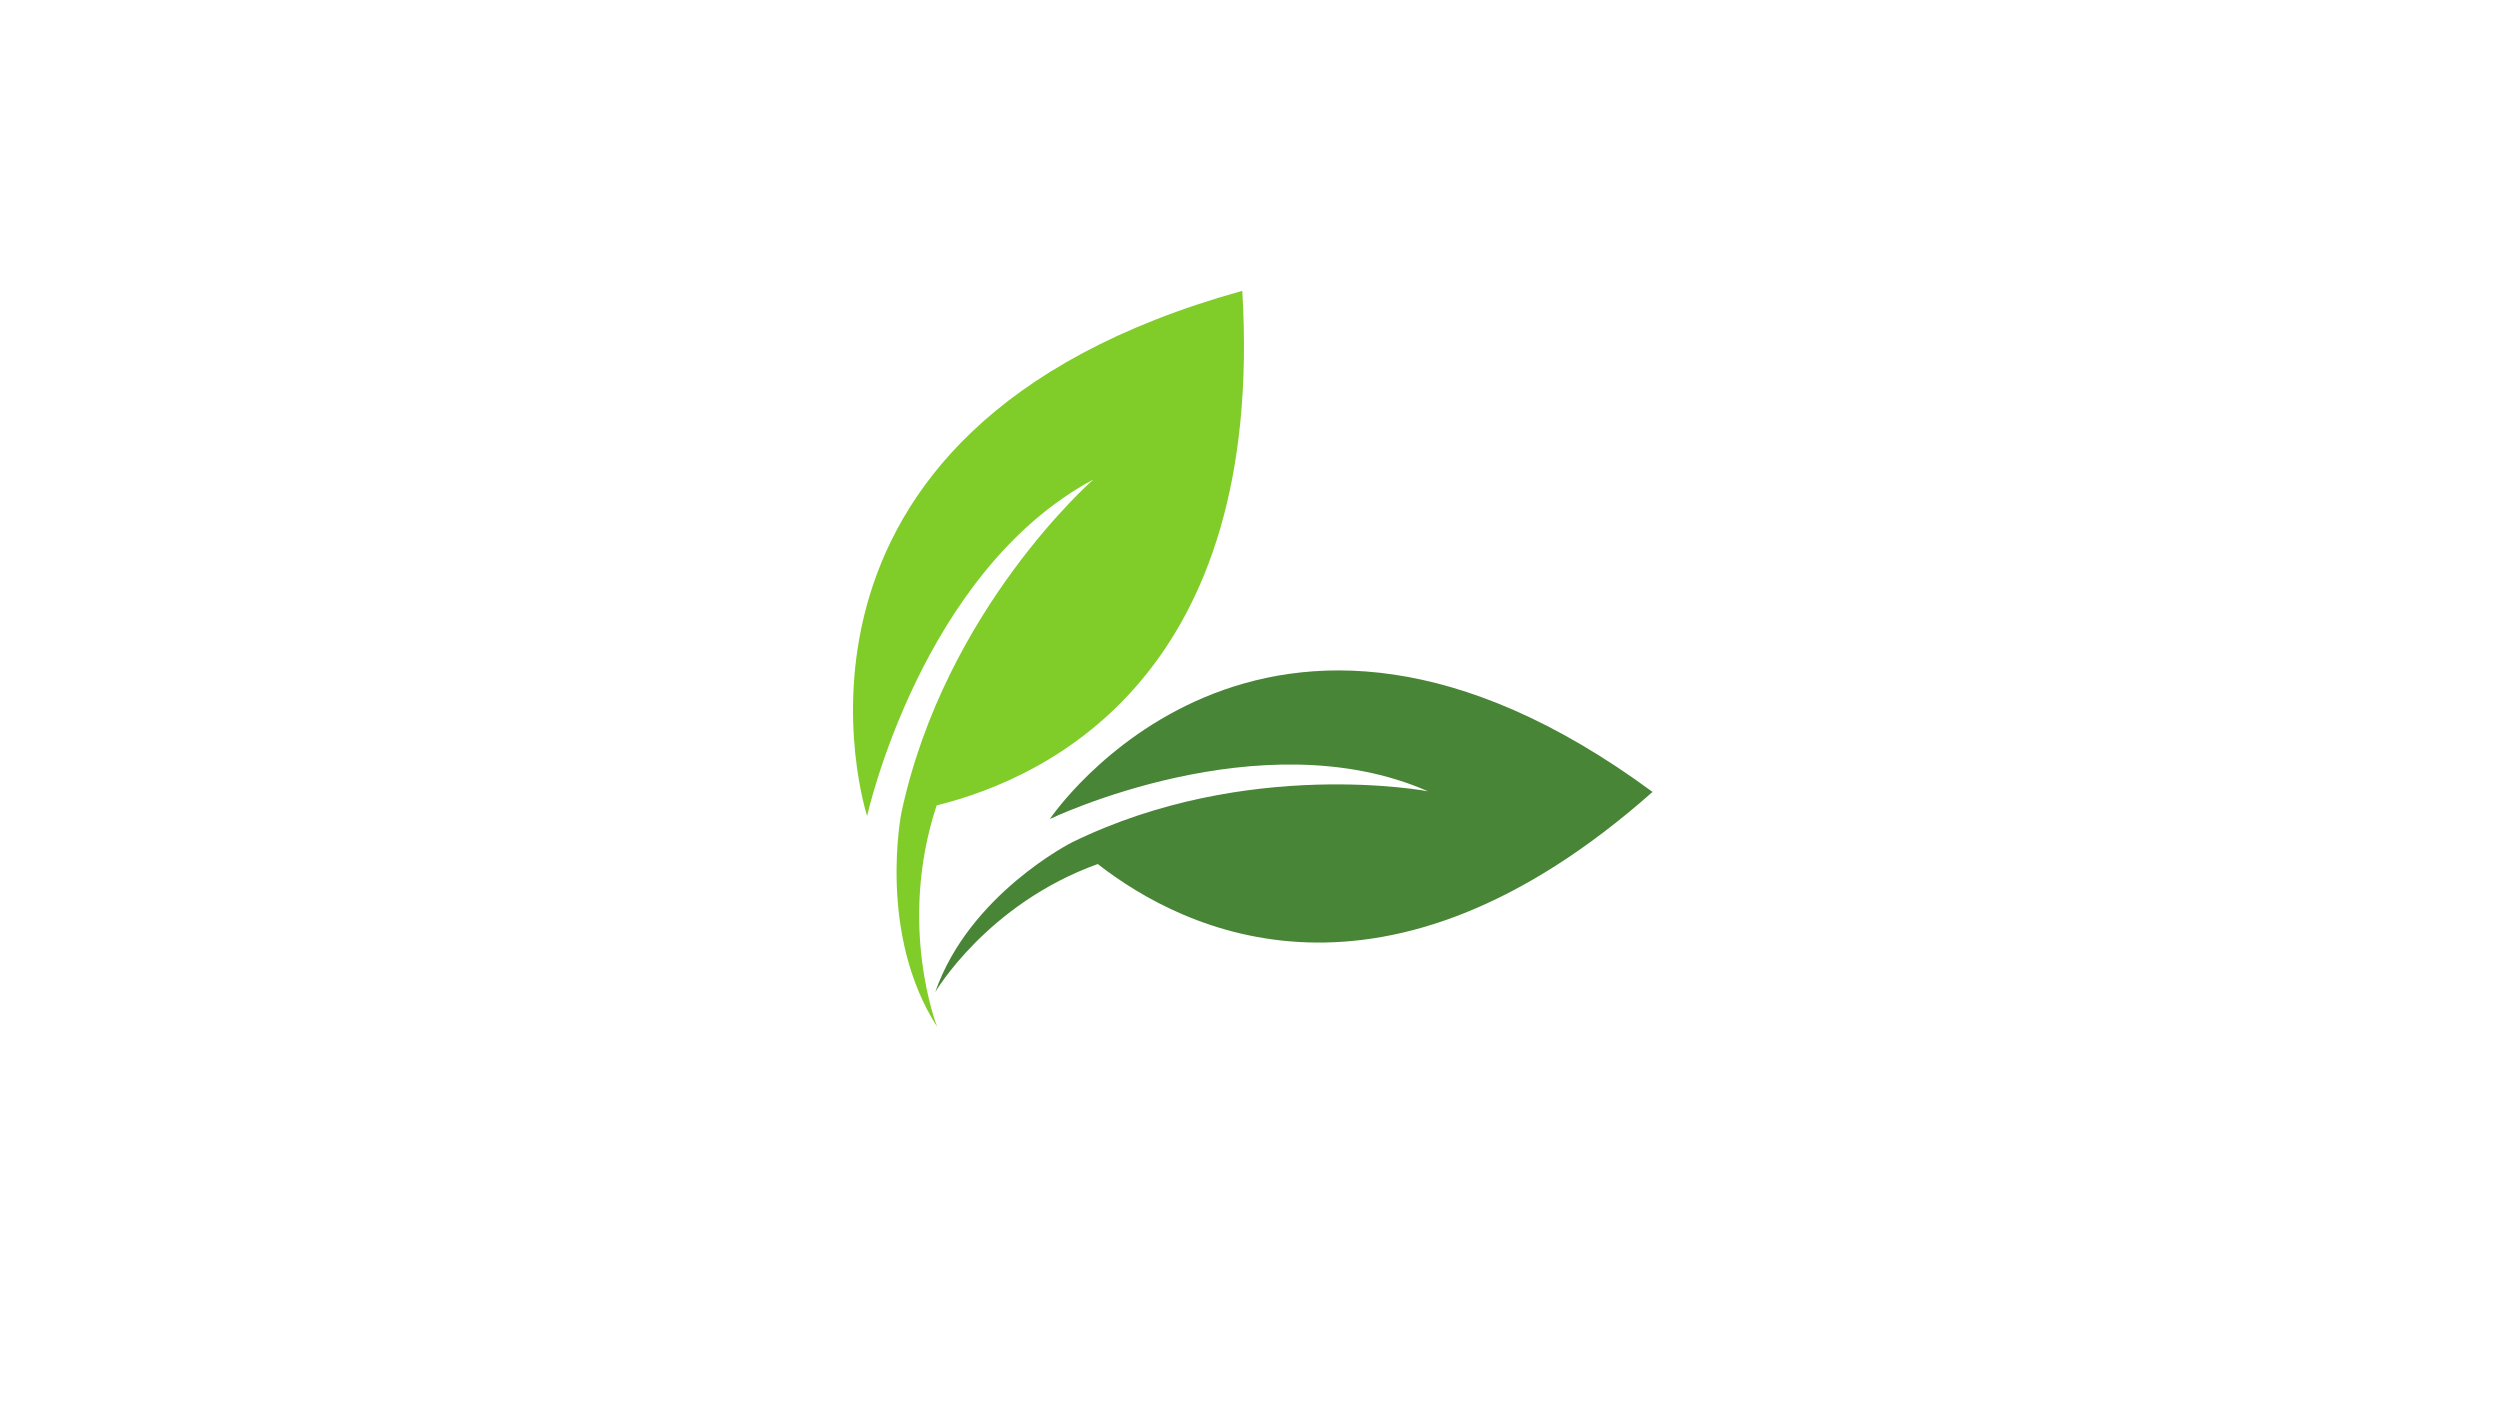
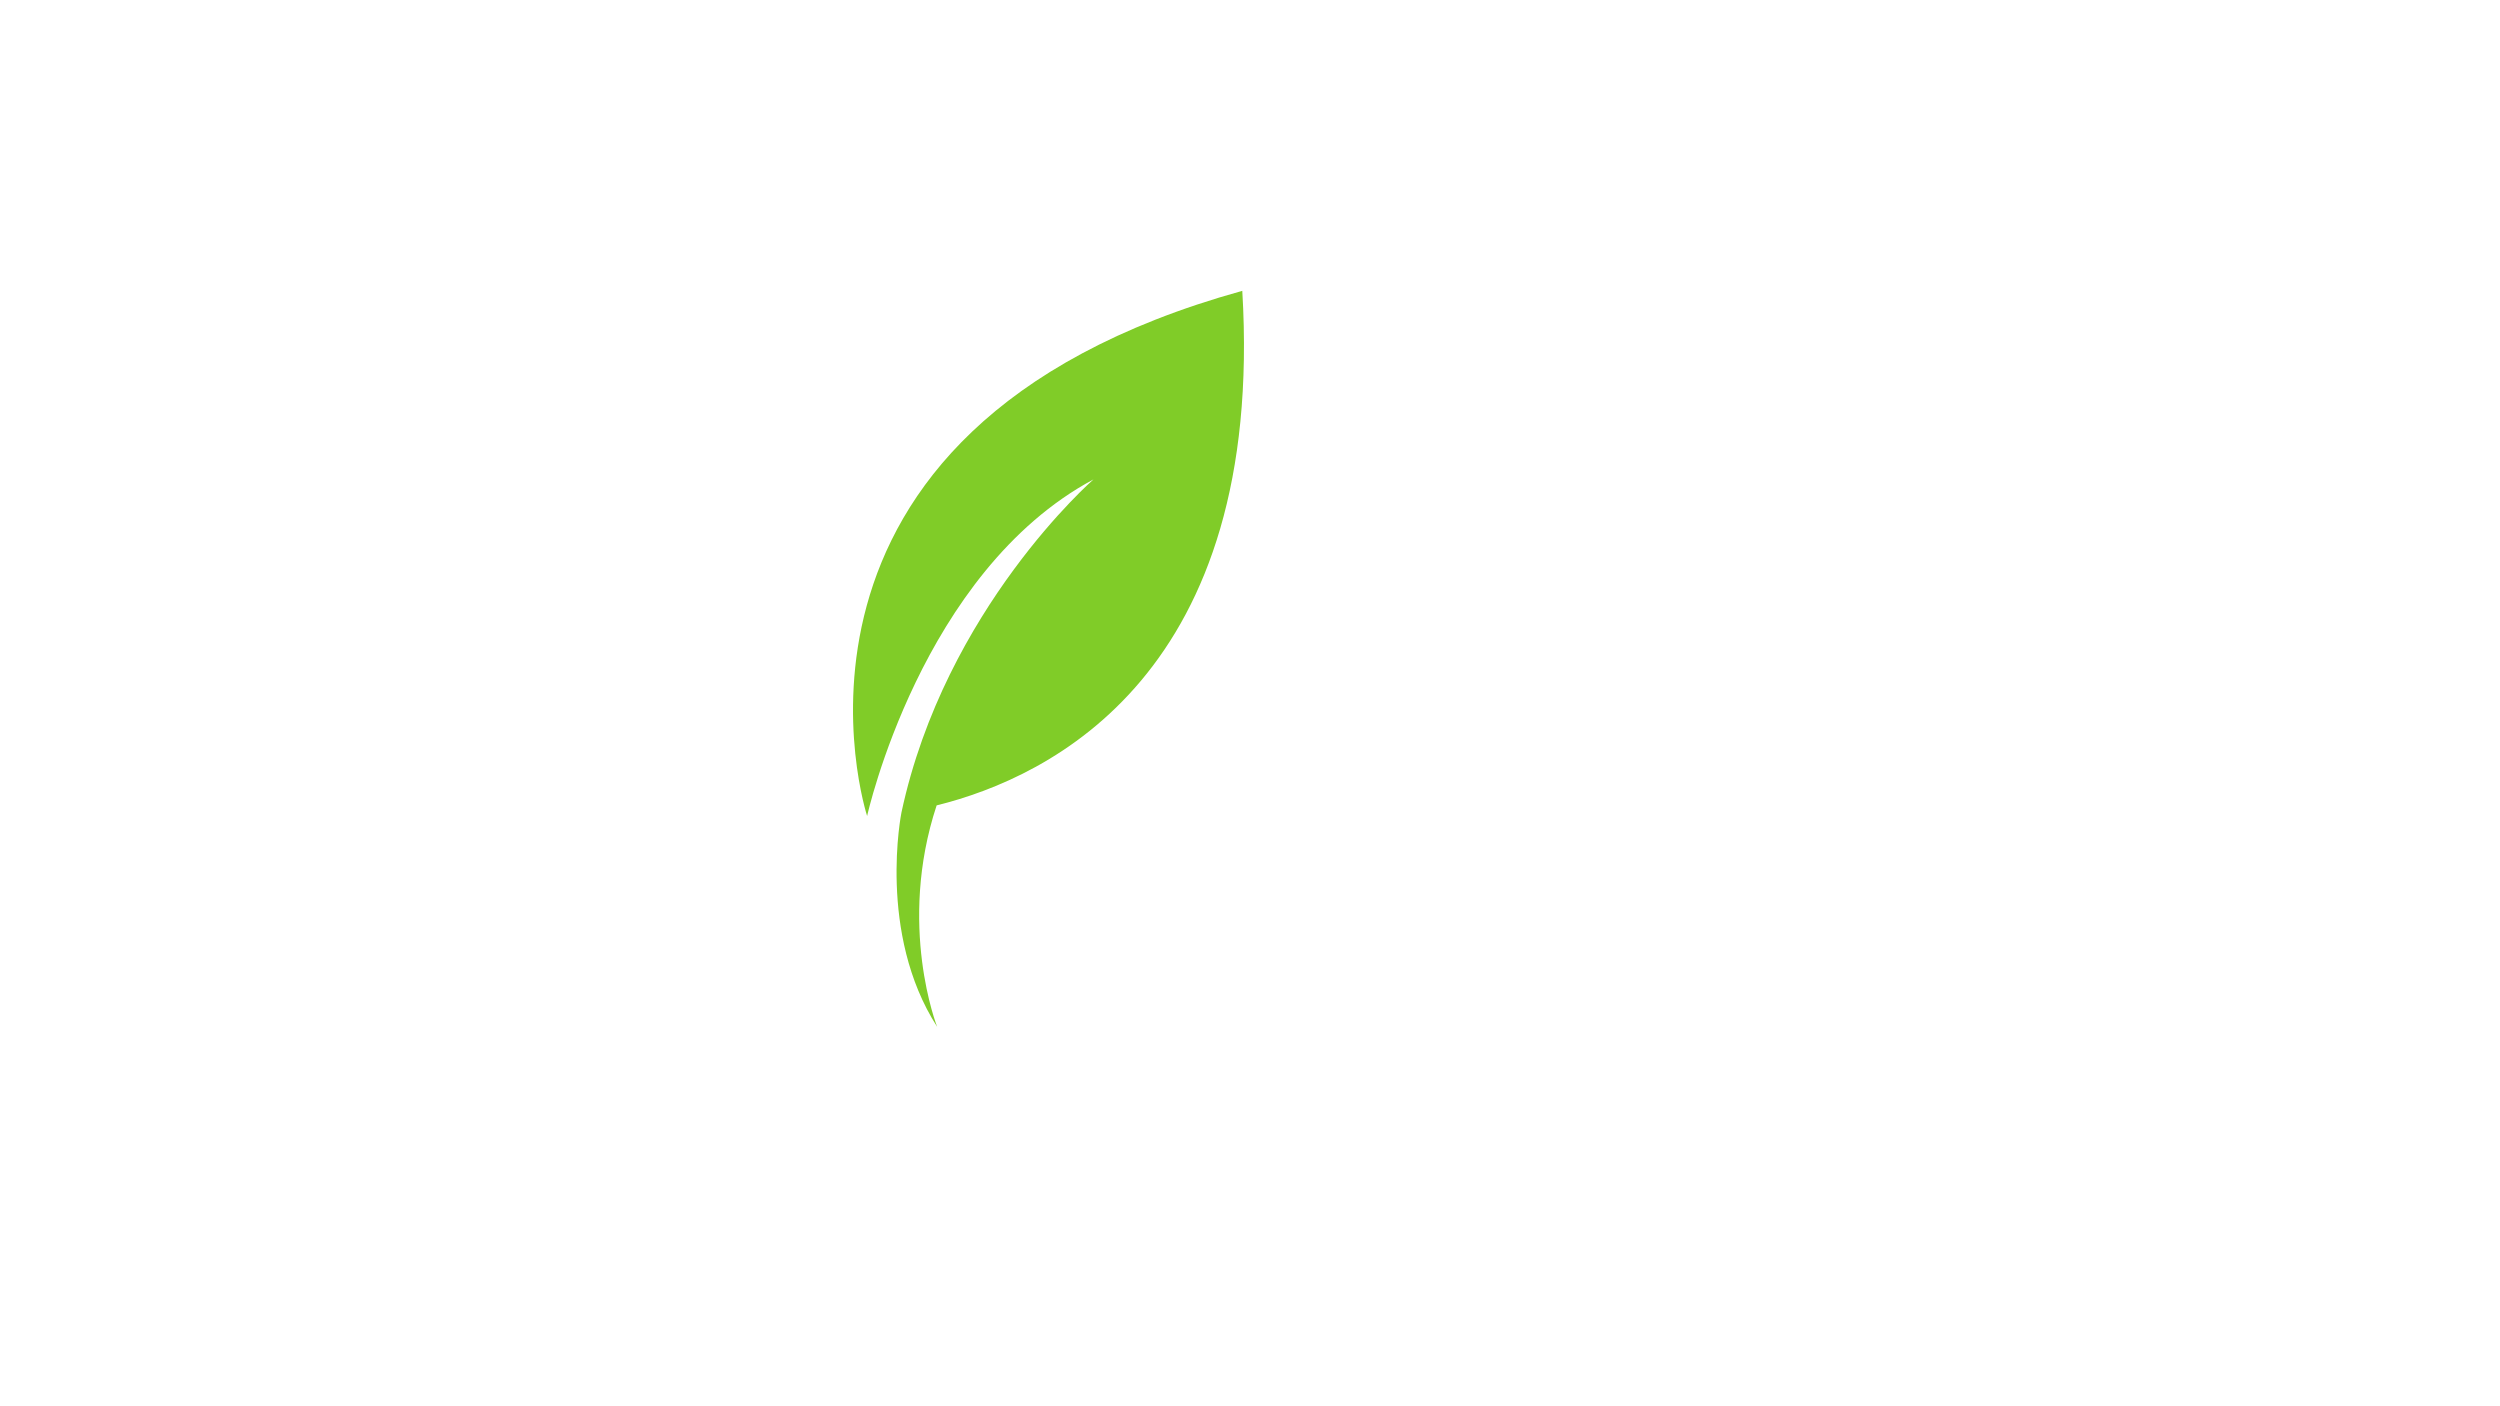
<svg xmlns="http://www.w3.org/2000/svg" width="1920" zoomAndPan="magnify" viewBox="0 0 1440 810" height="1080" preserveAspectRatio="xMidYMid meet" version="1.0">
  <defs>
    <clipPath id="fd741adfad">
      <path d="M 538 386 L 951.855 386 L 951.855 572 L 538 572 Z M 538 386 " clip-rule="nonzero" />
    </clipPath>
    <clipPath id="c39f4c0911">
      <path d="M 491 167.555 L 717 167.555 L 717 592 L 491 592 Z M 491 167.555 " clip-rule="nonzero" />
    </clipPath>
  </defs>
  <g clip-path="url(#fd741adfad)">
-     <path fill="#498536" d="M 951.863 456.152 C 726.41 290.035 604.707 471.758 604.707 471.758 C 604.707 471.758 726.066 413.434 822.527 455.781 C 822.527 455.781 718.406 435.887 617.602 485.129 C 617.602 485.129 558.309 514.941 538.676 571.488 C 538.676 571.488 568.316 520.75 632.309 497.676 C 682.414 536.789 797.613 592.762 951.863 456.152 " fill-opacity="1" fill-rule="nonzero" />
-   </g>
+     </g>
  <g clip-path="url(#c39f4c0911)">
    <path fill="#80cc28" d="M 715.559 167.527 C 426.875 247.598 499.461 470.02 499.461 470.02 C 499.461 470.02 530.508 329.367 629.844 276.137 C 629.844 276.137 544.352 350.641 519.238 468 C 519.238 468 505.18 537.586 539.805 591.449 C 539.805 591.449 516.672 533 539.504 463.902 C 605.512 447.559 728.684 387.559 715.559 167.527 " fill-opacity="1" fill-rule="nonzero" />
  </g>
</svg>